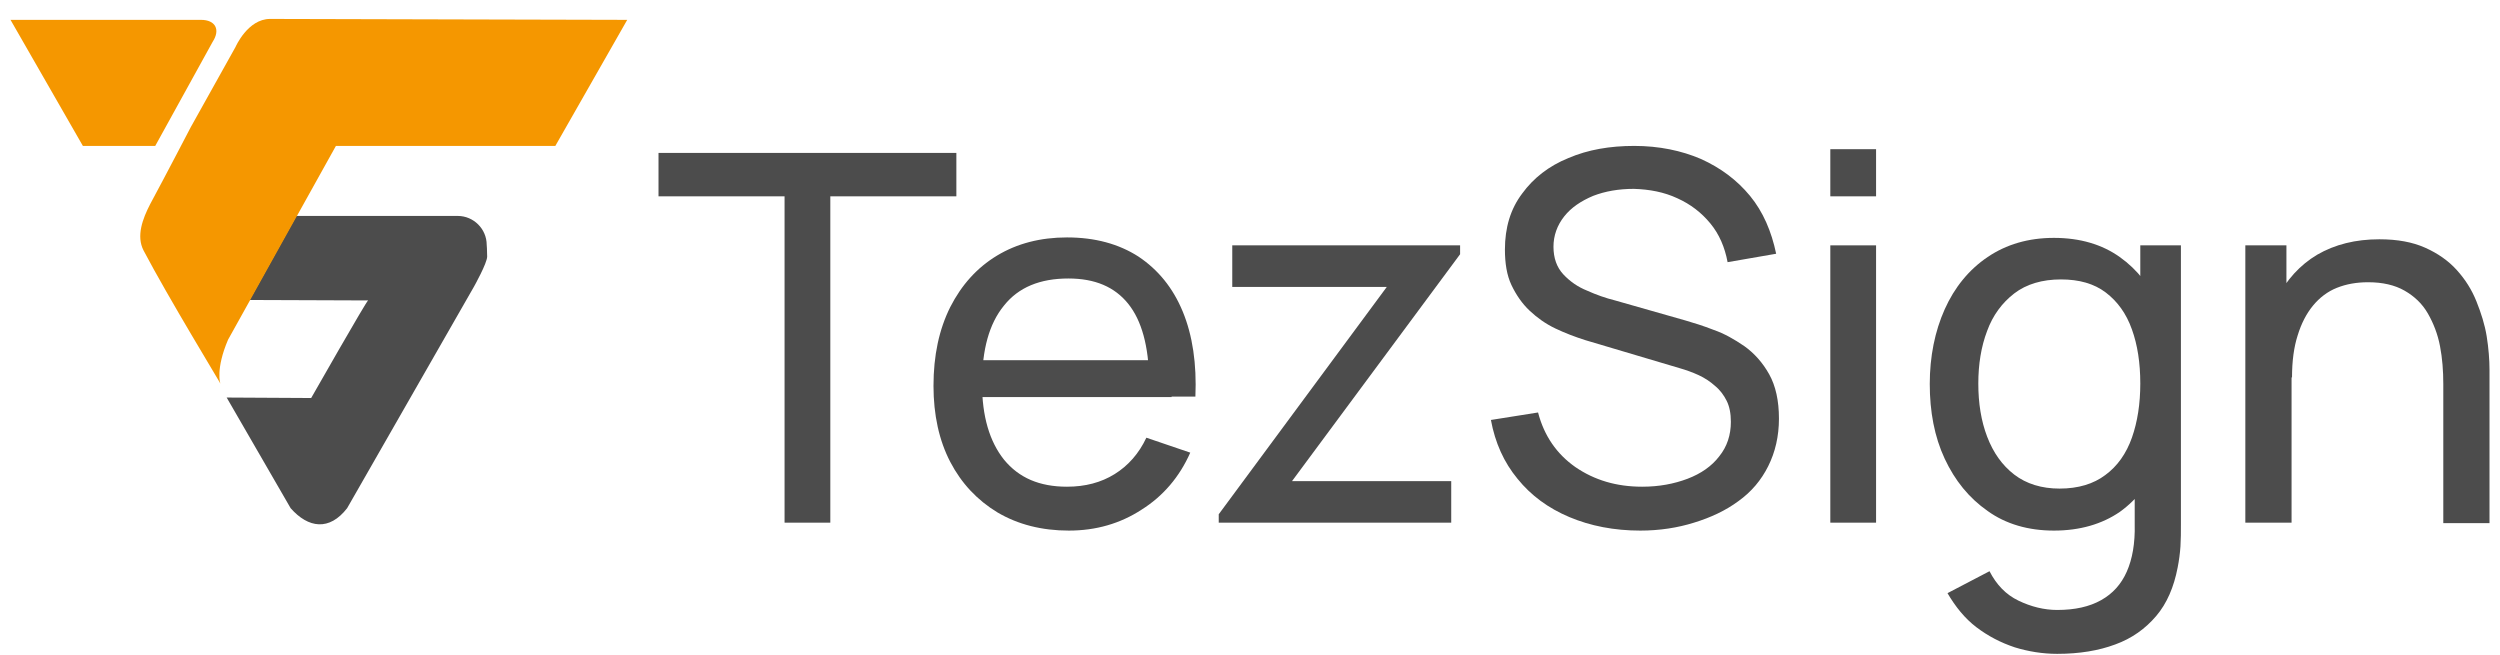
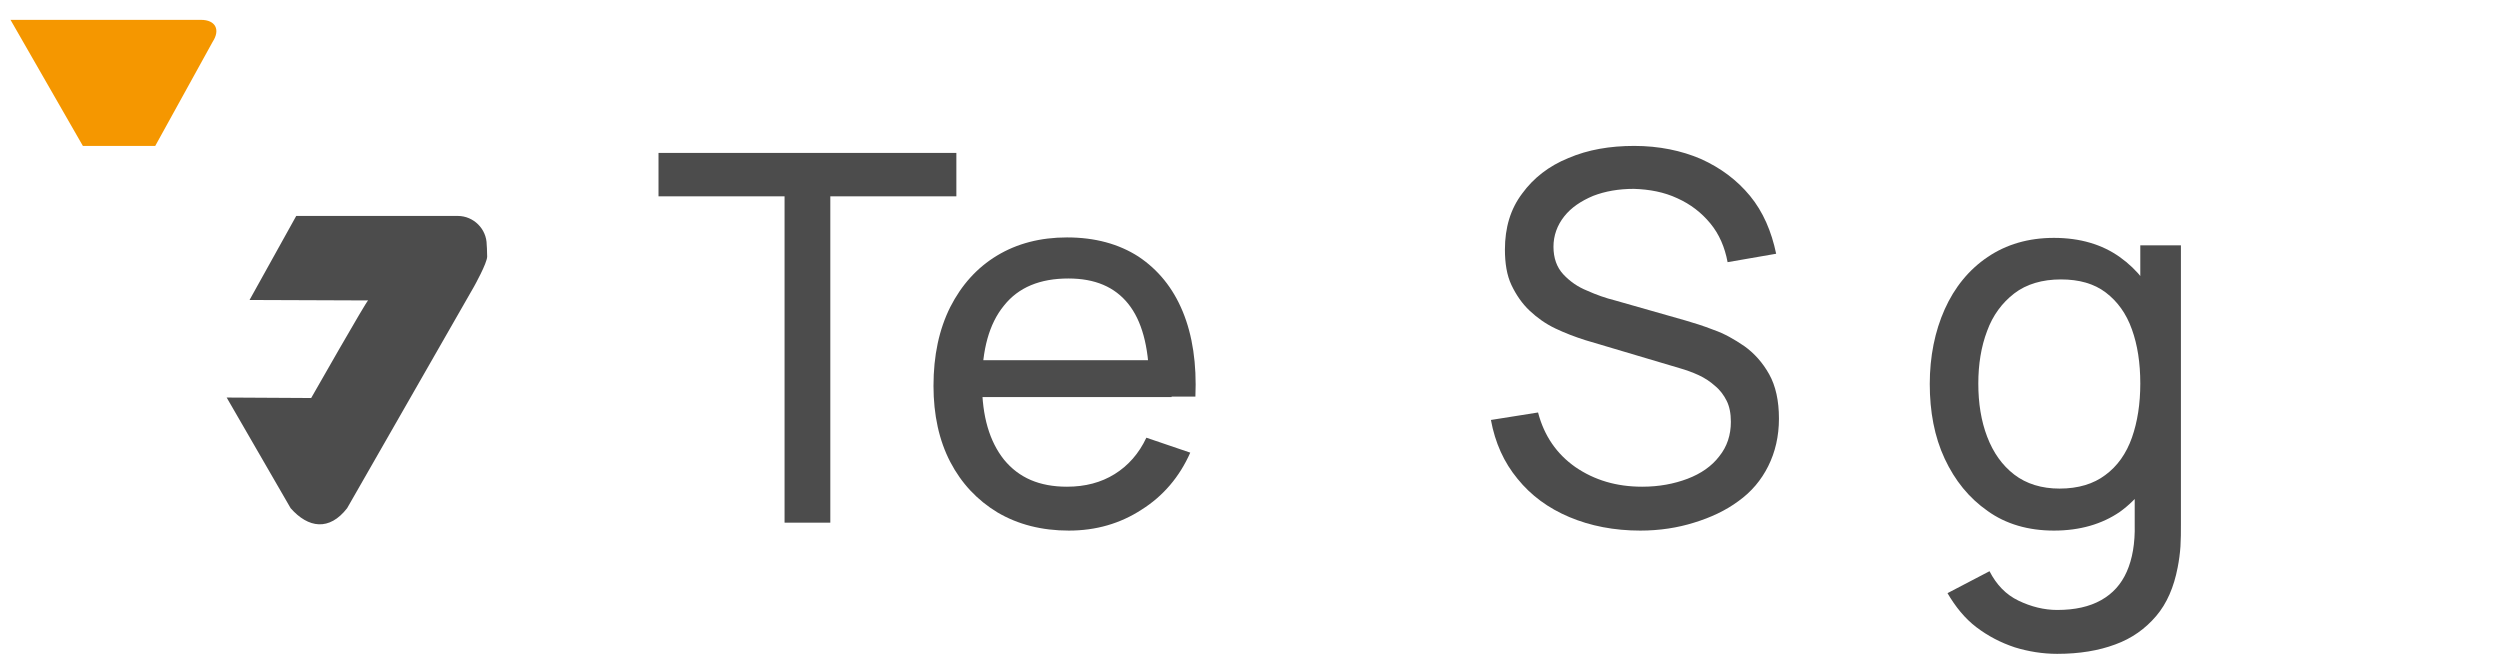
<svg xmlns="http://www.w3.org/2000/svg" width="126" height="33" viewBox="0 0 126 33" fill="none">
  <path d="M39.542 26.342V9.895H33.189V7.707H48.201V9.895H41.848V26.342H39.542Z" fill="#4C4C4C" />
  <path d="M53.871 26.742C52.507 26.742 51.307 26.436 50.271 25.825C49.26 25.213 48.459 24.366 47.895 23.284C47.33 22.201 47.048 20.907 47.048 19.448C47.048 17.919 47.33 16.601 47.895 15.472C48.459 14.366 49.236 13.495 50.248 12.883C51.26 12.272 52.436 11.966 53.777 11.966C55.189 11.966 56.389 12.295 57.377 12.931C58.365 13.589 59.118 14.507 59.612 15.707C60.107 16.907 60.318 18.342 60.248 19.989H57.918V19.166C57.895 17.448 57.542 16.154 56.859 15.307C56.177 14.46 55.189 14.036 53.848 14.036C52.412 14.036 51.33 14.483 50.601 15.401C49.848 16.319 49.495 17.636 49.495 19.331C49.495 20.978 49.871 22.248 50.601 23.166C51.354 24.084 52.389 24.53 53.777 24.53C54.695 24.53 55.495 24.319 56.177 23.895C56.859 23.472 57.401 22.86 57.777 22.06L59.989 22.813C59.448 24.036 58.624 25.001 57.542 25.683C56.459 26.389 55.236 26.742 53.871 26.742ZM48.718 20.013V18.154H59.048V20.013H48.718Z" fill="#4C4C4C" />
-   <path d="M61.424 26.342V25.919L69.895 14.46H62.106V12.366H73.589V12.813L65.118 24.248H73.142V26.342H61.424Z" fill="#4C4C4C" />
  <path d="M82.671 26.742C81.354 26.742 80.154 26.507 79.095 26.06C78.036 25.613 77.165 24.977 76.483 24.131C75.801 23.307 75.354 22.319 75.142 21.166L77.518 20.789C77.824 21.966 78.46 22.883 79.401 23.542C80.365 24.201 81.471 24.53 82.765 24.53C83.612 24.53 84.365 24.389 85.048 24.131C85.73 23.872 86.271 23.495 86.648 23.001C87.048 22.507 87.236 21.919 87.236 21.26C87.236 20.836 87.165 20.483 87.024 20.201C86.883 19.919 86.695 19.66 86.436 19.448C86.201 19.236 85.918 19.048 85.612 18.907C85.306 18.766 84.977 18.648 84.648 18.554L79.895 17.142C79.377 16.977 78.883 16.789 78.389 16.554C77.895 16.319 77.471 16.013 77.095 15.66C76.718 15.307 76.412 14.86 76.177 14.366C75.942 13.872 75.848 13.26 75.848 12.578C75.848 11.472 76.13 10.53 76.718 9.754C77.283 8.978 78.059 8.366 79.048 7.966C80.036 7.542 81.142 7.354 82.365 7.354C83.612 7.354 84.742 7.589 85.73 8.013C86.718 8.46 87.542 9.072 88.201 9.872C88.859 10.672 89.283 11.66 89.518 12.789L87.071 13.213C86.93 12.46 86.648 11.801 86.201 11.26C85.754 10.719 85.212 10.295 84.53 9.989C83.871 9.683 83.142 9.542 82.342 9.519C81.589 9.519 80.906 9.636 80.295 9.872C79.683 10.13 79.189 10.46 78.836 10.907C78.483 11.354 78.295 11.872 78.295 12.436C78.295 13.001 78.46 13.472 78.789 13.825C79.118 14.178 79.518 14.46 79.989 14.648C80.46 14.86 80.93 15.025 81.401 15.142L84.954 16.154C85.354 16.272 85.824 16.413 86.365 16.625C86.906 16.813 87.401 17.095 87.918 17.448C88.412 17.801 88.836 18.272 89.165 18.86C89.495 19.448 89.659 20.201 89.659 21.095C89.659 21.989 89.471 22.789 89.118 23.495C88.765 24.201 88.271 24.789 87.612 25.26C86.977 25.73 86.224 26.083 85.377 26.342C84.554 26.601 83.636 26.742 82.671 26.742Z" fill="#4C4C4C" />
-   <path d="M92.248 9.895V7.519H94.554V9.895H92.248ZM92.248 26.342V12.366H94.554V26.342H92.248Z" fill="#4C4C4C" />
  <path d="M103.518 26.742C102.224 26.742 101.095 26.413 100.177 25.754C99.236 25.095 98.53 24.225 98.013 23.119C97.495 22.013 97.26 20.742 97.26 19.354C97.26 17.966 97.518 16.695 98.013 15.589C98.507 14.483 99.236 13.589 100.177 12.954C101.118 12.319 102.224 11.989 103.518 11.989C104.836 11.989 105.942 12.319 106.836 12.954C107.73 13.589 108.412 14.46 108.883 15.589C109.354 16.695 109.565 17.966 109.565 19.378C109.565 20.766 109.33 22.013 108.883 23.142C108.412 24.248 107.754 25.142 106.836 25.801C105.942 26.413 104.836 26.742 103.518 26.742ZM103.683 32.954C102.954 32.954 102.224 32.836 101.542 32.625C100.836 32.389 100.201 32.06 99.612 31.613C99.024 31.166 98.554 30.578 98.154 29.895L100.271 28.789C100.624 29.472 101.095 29.966 101.73 30.272C102.365 30.578 103.024 30.742 103.683 30.742C104.577 30.742 105.307 30.578 105.895 30.248C106.483 29.919 106.907 29.448 107.189 28.813C107.471 28.178 107.612 27.378 107.589 26.436V22.601H107.871V12.366H109.918V26.436C109.918 26.813 109.918 27.189 109.895 27.542C109.871 27.895 109.824 28.248 109.754 28.601C109.565 29.589 109.212 30.413 108.671 31.048C108.13 31.683 107.448 32.178 106.601 32.483C105.777 32.789 104.812 32.954 103.683 32.954ZM103.801 24.625C104.742 24.625 105.518 24.389 106.107 23.942C106.718 23.495 107.165 22.86 107.448 22.06C107.73 21.26 107.871 20.342 107.871 19.331C107.871 18.295 107.73 17.378 107.448 16.601C107.165 15.801 106.718 15.189 106.13 14.742C105.542 14.295 104.789 14.083 103.871 14.083C102.93 14.083 102.13 14.319 101.518 14.789C100.907 15.26 100.436 15.895 100.154 16.672C99.848 17.472 99.707 18.366 99.707 19.331C99.707 20.319 99.848 21.213 100.154 22.013C100.46 22.813 100.907 23.448 101.518 23.919C102.13 24.389 102.907 24.625 103.801 24.625Z" fill="#4C4C4C" />
-   <path d="M113.165 26.342V12.366H115.236V16.107H115.495V26.342H113.165ZM123.142 26.342V19.354C123.142 18.695 123.095 18.06 122.977 17.448C122.86 16.836 122.648 16.295 122.365 15.801C122.083 15.307 121.683 14.931 121.189 14.648C120.695 14.366 120.083 14.225 119.354 14.225C118.765 14.225 118.248 14.319 117.777 14.507C117.307 14.695 116.907 15.001 116.577 15.401C116.248 15.801 115.989 16.295 115.801 16.907C115.612 17.495 115.518 18.201 115.518 19.025L114.012 18.554C114.012 17.189 114.248 16.036 114.742 15.072C115.236 14.107 115.918 13.354 116.789 12.836C117.683 12.319 118.718 12.06 119.918 12.06C120.836 12.06 121.589 12.201 122.224 12.483C122.86 12.766 123.401 13.142 123.824 13.613C124.248 14.083 124.577 14.601 124.812 15.189C125.048 15.777 125.236 16.366 125.33 16.954C125.424 17.542 125.471 18.131 125.471 18.648V26.366H123.142V26.342Z" fill="#4C4C4C" />
  <path d="M24.53 12.342C24.53 11.542 23.871 10.883 23.071 10.883H14.93L12.577 15.119C12.577 15.119 18.648 15.142 18.553 15.142C18.483 15.142 15.683 20.06 15.683 20.06L11.424 20.036L14.648 25.613C15.542 26.625 16.601 26.766 17.495 25.613L23.895 14.436C23.895 14.436 24.553 13.26 24.553 12.93C24.553 12.601 24.53 12.342 24.53 12.342Z" fill="#4C4C4C" />
  <path d="M7.824 7.354H4.177L0.53 1.001H10.13C10.859 1.001 11.118 1.495 10.718 2.107L7.824 7.354Z" fill="#F59700" />
-   <path d="M9.612 6.413C9.612 6.413 8.389 8.766 7.565 10.295C7.189 11.025 6.859 11.895 7.236 12.625C8.483 15.001 11.142 19.354 11.118 19.354C11.095 19.354 10.859 18.601 11.495 17.119L16.93 7.354C16.93 7.354 24.412 7.354 27.989 7.354L31.612 1.001L13.612 0.954C12.483 0.954 11.871 2.366 11.871 2.366L9.612 6.413Z" fill="#F59700" />
</svg>